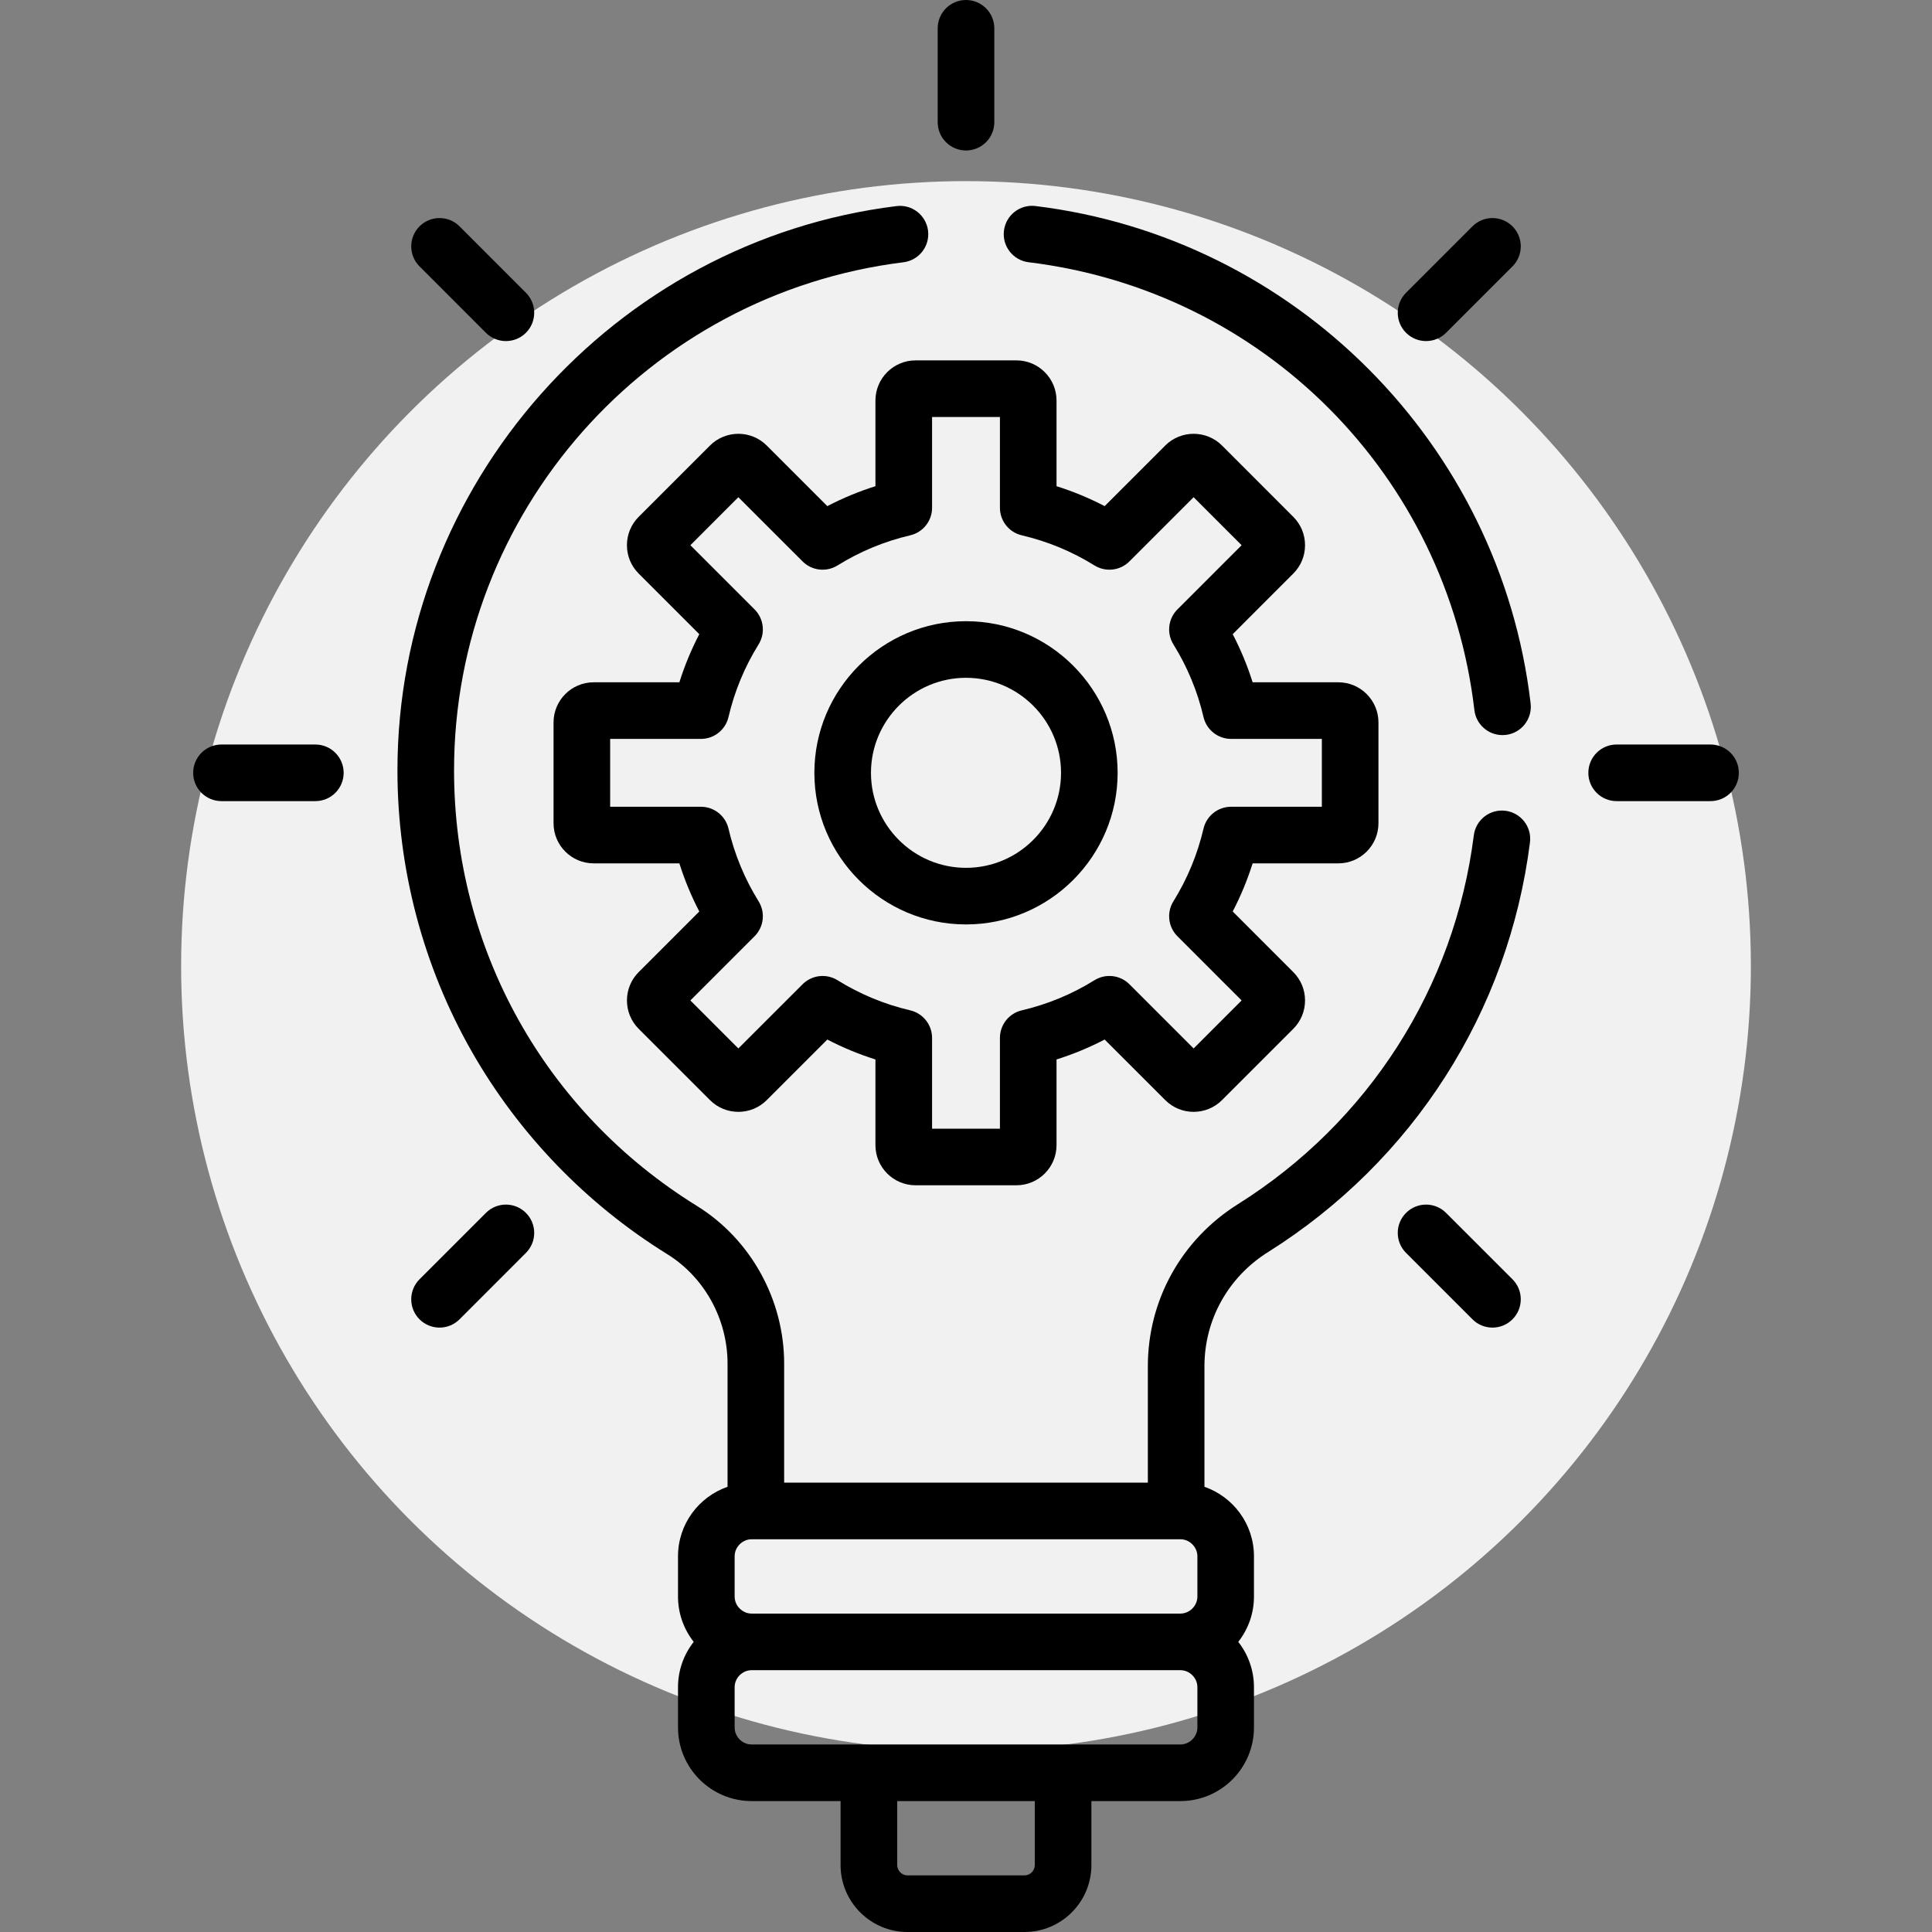
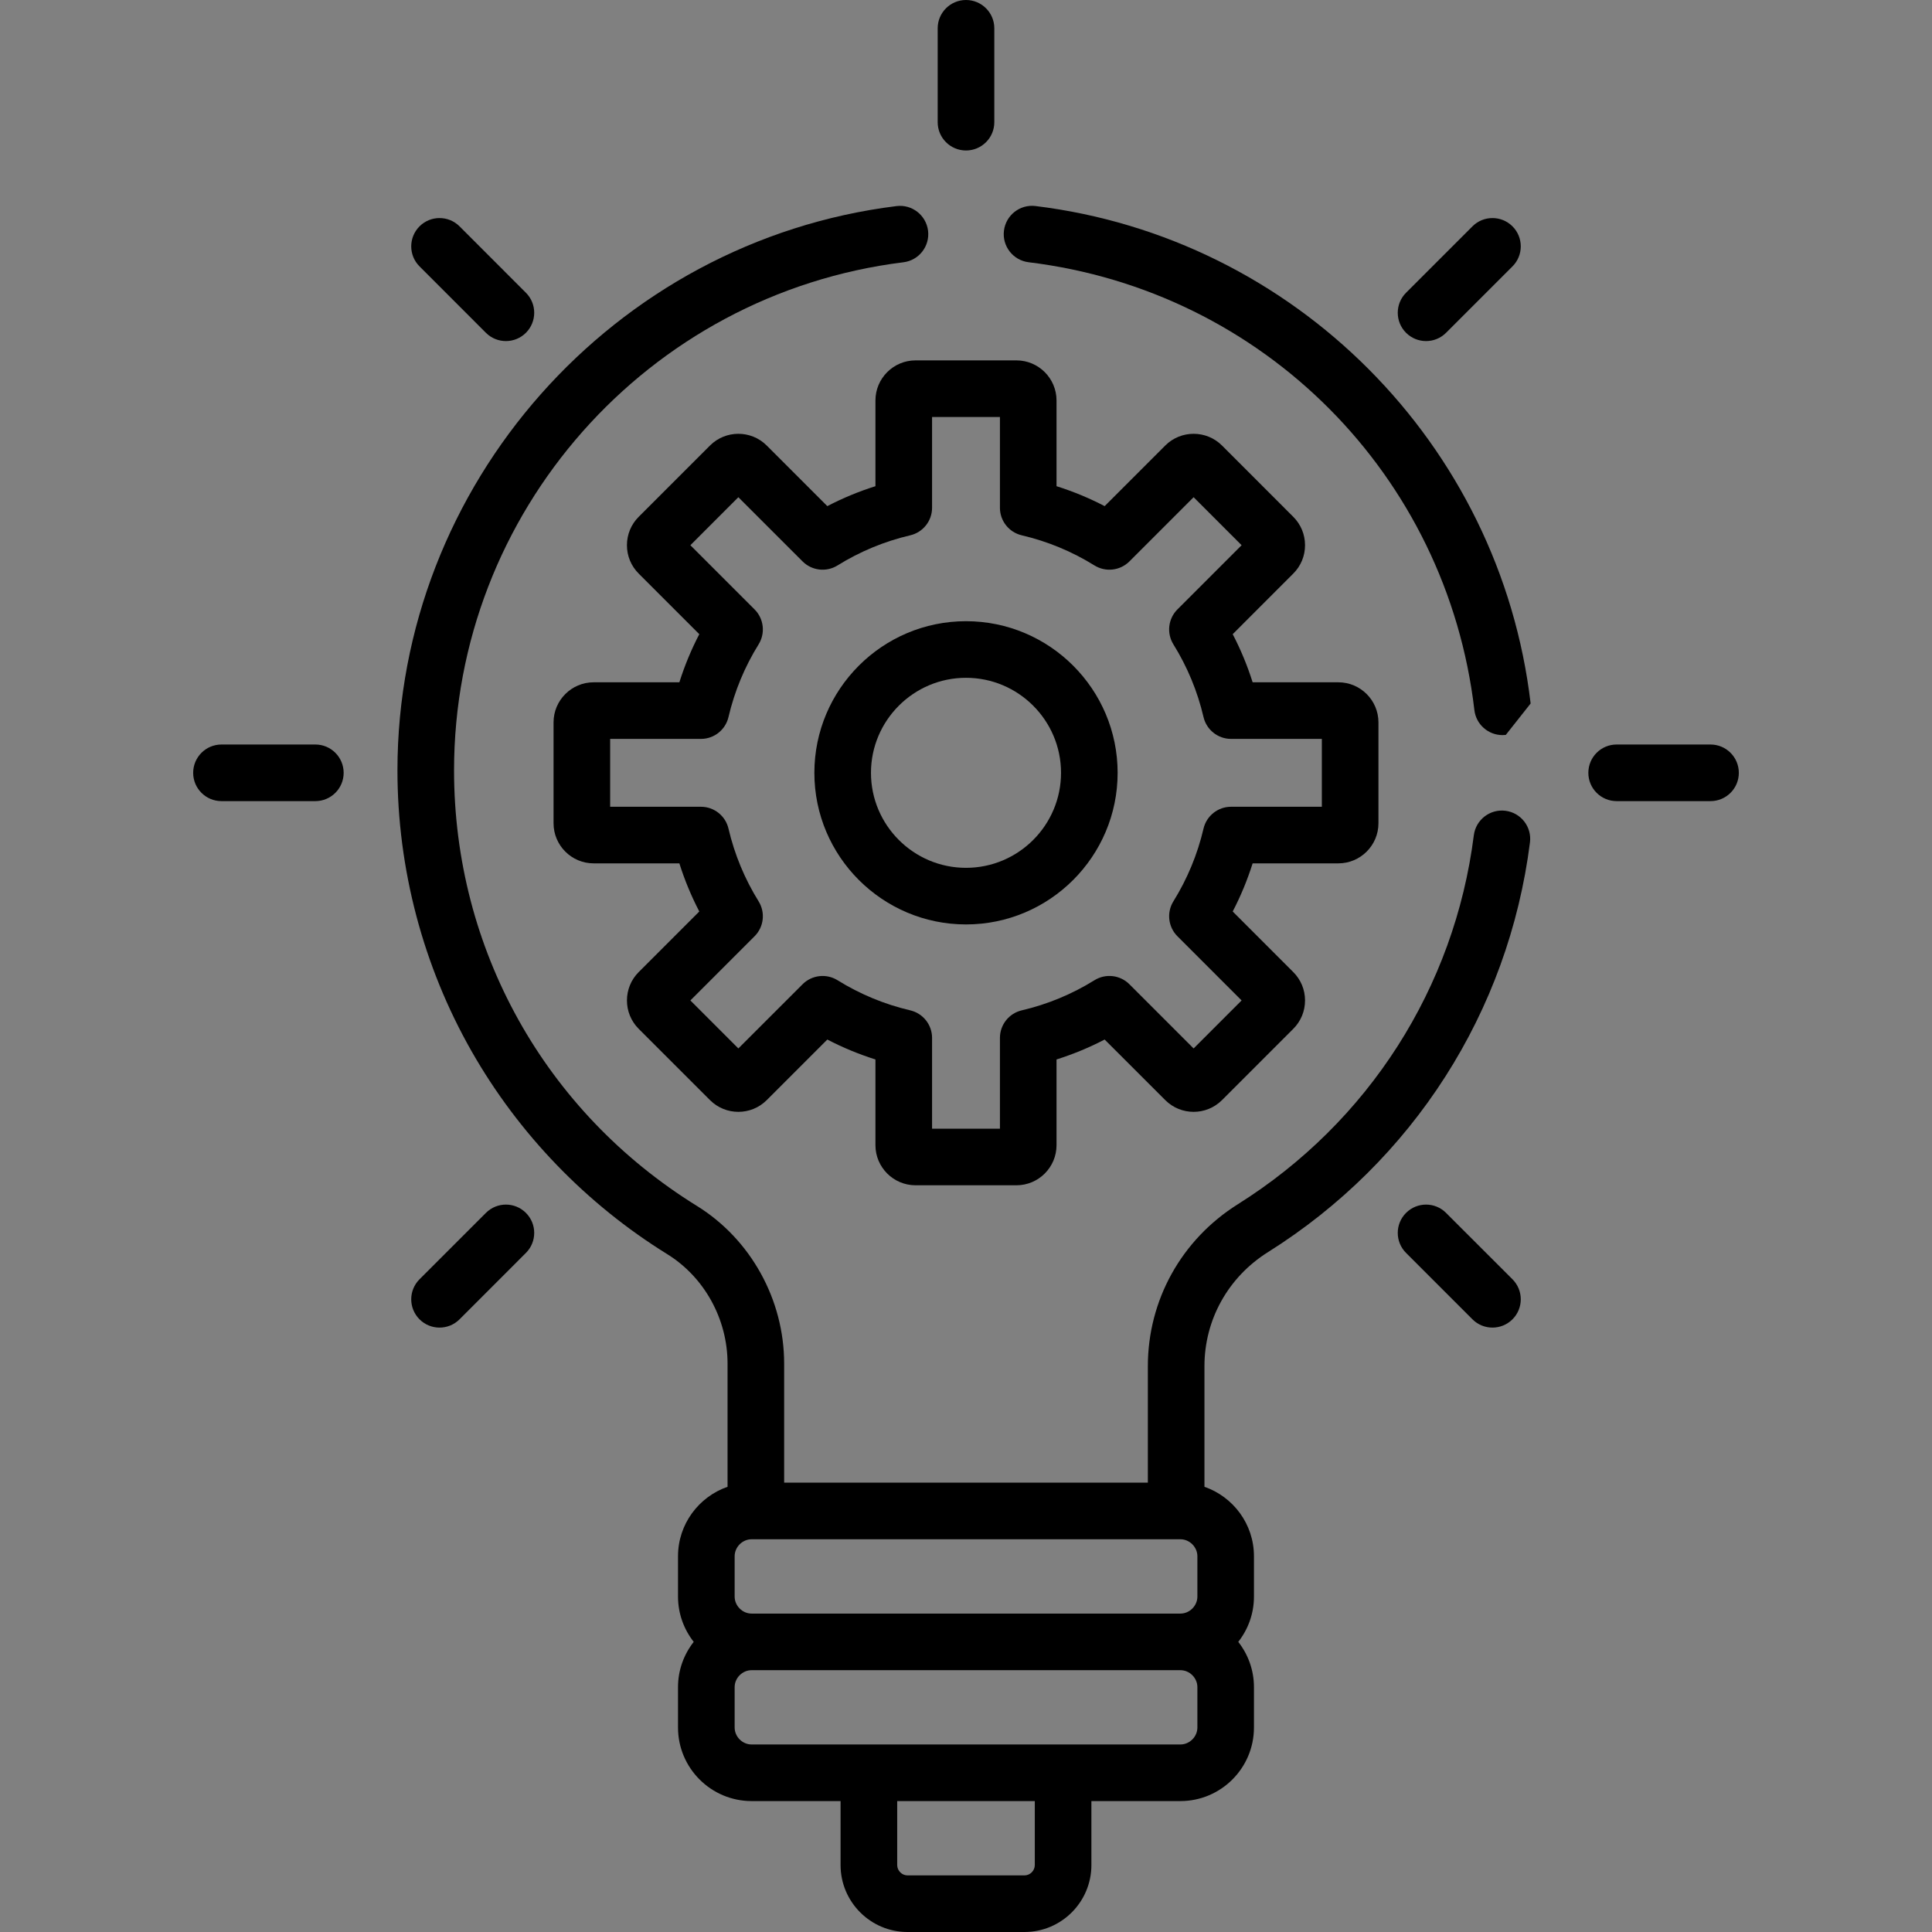
<svg xmlns="http://www.w3.org/2000/svg" width="64" height="64" viewBox="0 0 64 64" fill="none">
  <rect x="0" y="0" width="64" height="64" fill="#808080" stroke="none" />
  <g id="innovation (1) 1">
-     <circle id="Ellipse 13" cx="32" cy="32" r="26" fill="#F1F1F1" />
    <g id="Group 2542">
      <path id="Vector" d="M44.334 22.602H41.495C41.322 22.052 41.101 21.519 40.835 21.008L42.842 19C43.093 18.749 43.231 18.416 43.231 18.061C43.231 17.706 43.093 17.372 42.842 17.121L40.48 14.758C39.962 14.241 39.119 14.241 38.601 14.758L36.593 16.766C36.082 16.5 35.549 16.279 34.999 16.106V13.267C34.999 12.534 34.403 11.938 33.67 11.938H30.329C29.596 11.938 29 12.534 29 13.267V16.106C28.45 16.279 27.918 16.5 27.406 16.766L25.398 14.758C24.881 14.241 24.038 14.241 23.52 14.758L21.157 17.121C20.906 17.372 20.768 17.706 20.768 18.061C20.768 18.415 20.906 18.749 21.157 19L23.165 21.008C22.899 21.519 22.678 22.052 22.505 22.602H19.665C18.933 22.602 18.337 23.198 18.337 23.93V27.272C18.337 28.004 18.933 28.6 19.665 28.6H22.505C22.678 29.15 22.899 29.683 23.165 30.194L21.157 32.202C20.639 32.72 20.639 33.563 21.157 34.081L23.52 36.443C24.038 36.961 24.881 36.961 25.399 36.443L27.406 34.436C27.917 34.702 28.45 34.922 29 35.096V37.935C29 38.668 29.596 39.264 30.329 39.264H33.67C34.403 39.264 34.999 38.668 34.999 37.935V35.096C35.549 34.922 36.082 34.702 36.593 34.436L38.601 36.443C39.119 36.961 39.962 36.961 40.48 36.443L42.842 34.081C43.093 33.83 43.231 33.496 43.231 33.141C43.231 32.786 43.093 32.453 42.842 32.202L40.835 30.194C41.101 29.683 41.321 29.15 41.495 28.6H44.334C45.066 28.6 45.663 28.004 45.663 27.272V23.93C45.663 23.198 45.067 22.602 44.334 22.602ZM43.788 26.725H40.781C40.345 26.725 39.967 27.025 39.868 27.449C39.668 28.303 39.332 29.114 38.87 29.858C38.641 30.227 38.696 30.707 39.004 31.015L41.13 33.141L39.54 34.731L37.414 32.605C37.106 32.297 36.627 32.241 36.256 32.471C35.513 32.933 34.702 33.269 33.848 33.469C33.424 33.568 33.124 33.946 33.124 34.382V37.389H30.876V34.382C30.876 33.946 30.576 33.568 30.152 33.469C29.298 33.269 28.487 32.933 27.744 32.471C27.374 32.242 26.894 32.297 26.586 32.605L24.459 34.731L22.87 33.141L24.996 31.015C25.304 30.707 25.359 30.228 25.13 29.858C24.668 29.114 24.332 28.303 24.132 27.449C24.033 27.025 23.655 26.725 23.22 26.725H20.212V24.477H23.22C23.655 24.477 24.033 24.177 24.132 23.753C24.332 22.899 24.668 22.088 25.13 21.345C25.359 20.975 25.304 20.495 24.996 20.187L22.87 18.061L24.459 16.471L26.586 18.597C26.894 18.905 27.373 18.961 27.744 18.731C28.487 18.269 29.297 17.933 30.152 17.733C30.576 17.634 30.876 17.256 30.876 16.821V13.813H33.124V16.821C33.124 17.256 33.424 17.634 33.848 17.733C34.702 17.933 35.513 18.269 36.256 18.731C36.626 18.96 37.106 18.905 37.414 18.597L39.54 16.471L41.13 18.061L39.004 20.187C38.696 20.495 38.641 20.974 38.87 21.345C39.332 22.088 39.668 22.898 39.868 23.753C39.967 24.177 40.345 24.477 40.781 24.477H43.788V26.725Z" fill="black" />
      <path id="Vector_2" d="M32 20.578C29.23 20.578 26.977 22.832 26.977 25.601C26.977 28.37 29.231 30.623 32 30.623C34.769 30.623 37.023 28.37 37.023 25.601C37.023 22.832 34.77 20.578 32 20.578ZM32 28.748C30.265 28.748 28.852 27.336 28.852 25.601C28.852 23.866 30.265 22.453 32 22.453C33.736 22.453 35.148 23.866 35.148 25.601C35.148 27.336 33.736 28.748 32 28.748Z" fill="black" />
      <path id="Vector_3" d="M10.447 24.663H7.336C6.819 24.663 6.399 25.083 6.399 25.601C6.399 26.119 6.819 26.538 7.336 26.538H10.447C10.964 26.538 11.384 26.119 11.384 25.601C11.384 25.083 10.964 24.663 10.447 24.663Z" fill="black" />
      <path id="Vector_4" d="M56.663 24.663H53.553C53.035 24.663 52.616 25.083 52.616 25.601C52.616 26.119 53.035 26.538 53.553 26.538H56.663C57.181 26.538 57.601 26.119 57.601 25.601C57.601 25.083 57.181 24.663 56.663 24.663Z" fill="black" />
      <path id="Vector_5" d="M17.422 40.179C17.056 39.812 16.463 39.812 16.096 40.179L13.897 42.378C13.531 42.744 13.531 43.338 13.897 43.704C14.263 44.07 14.857 44.07 15.223 43.704L17.422 41.504C17.788 41.138 17.788 40.545 17.422 40.179Z" fill="black" />
      <path id="Vector_6" d="M50.103 7.498C49.736 7.132 49.143 7.132 48.777 7.498L46.577 9.698C46.211 10.064 46.211 10.658 46.577 11.024C46.944 11.39 47.537 11.39 47.903 11.024L50.103 8.824C50.469 8.458 50.469 7.864 50.103 7.498Z" fill="black" />
      <path id="Vector_7" d="M32 0C31.482 0 31.062 0.42 31.062 0.937V4.048C31.062 4.565 31.482 4.985 32 4.985C32.518 4.985 32.938 4.565 32.938 4.048V0.937C32.938 0.42 32.518 0 32 0Z" fill="black" />
      <path id="Vector_8" d="M50.103 42.378L47.903 40.179C47.537 39.812 46.944 39.812 46.577 40.179C46.211 40.545 46.211 41.138 46.577 41.504L48.777 43.704C49.143 44.07 49.736 44.07 50.103 43.704C50.469 43.338 50.469 42.744 50.103 42.378Z" fill="black" />
      <path id="Vector_9" d="M17.422 9.698L15.223 7.498C14.857 7.132 14.263 7.132 13.897 7.498C13.531 7.865 13.531 8.458 13.897 8.824L16.096 11.024C16.462 11.39 17.056 11.39 17.422 11.024C17.788 10.657 17.788 10.064 17.422 9.698Z" fill="black" />
-       <path id="Vector_10" d="M50.704 23.304C49.695 14.695 42.87 7.87 34.301 6.825C33.788 6.762 33.32 7.128 33.257 7.642C33.194 8.156 33.56 8.624 34.074 8.687C41.856 9.635 47.929 15.736 48.841 23.523C48.897 24 49.302 24.351 49.771 24.351C49.808 24.351 49.844 24.349 49.881 24.345C50.396 24.285 50.764 23.819 50.704 23.304Z" fill="black" />
+       <path id="Vector_10" d="M50.704 23.304C49.695 14.695 42.87 7.87 34.301 6.825C33.788 6.762 33.32 7.128 33.257 7.642C33.194 8.156 33.56 8.624 34.074 8.687C41.856 9.635 47.929 15.736 48.841 23.523C48.897 24 49.302 24.351 49.771 24.351C49.808 24.351 49.844 24.349 49.881 24.345Z" fill="black" />
      <path id="Vector_11" d="M49.87 26.858C49.356 26.793 48.887 27.157 48.822 27.671C48.183 32.719 45.334 37.174 41.005 39.892C39.138 41.064 38.024 43.069 38.024 45.257V49.115H25.976V45.171C25.976 43.053 24.869 41.052 23.088 39.949C18.049 36.831 15.041 31.436 15.041 25.519C15.041 16.975 21.441 9.739 29.928 8.688C30.442 8.624 30.806 8.156 30.743 7.642C30.679 7.128 30.211 6.762 29.697 6.827C20.32 7.988 13.166 16.052 13.166 25.519C13.166 28.785 14.016 32.004 15.623 34.826C17.182 37.563 19.422 39.885 22.101 41.544C23.334 42.307 24.101 43.697 24.101 45.171V49.252C23.148 49.583 22.46 50.488 22.46 51.553V52.889C22.46 53.455 22.656 53.975 22.98 54.389C22.655 54.803 22.46 55.323 22.46 55.889V57.226C22.46 58.57 23.554 59.663 24.898 59.663H27.845V61.783C27.845 63.005 28.84 64 30.062 64H33.937C35.16 64 36.154 63.005 36.154 61.783V59.663H39.102C40.446 59.663 41.539 58.57 41.539 57.226V55.889C41.539 55.324 41.344 54.803 41.019 54.389C41.344 53.975 41.539 53.455 41.539 52.889V51.553C41.539 50.488 40.852 49.583 39.899 49.252V45.257C39.899 43.718 40.684 42.307 42.001 41.48C46.808 38.462 49.972 33.515 50.682 27.906C50.748 27.393 50.384 26.923 49.87 26.858ZM34.279 61.783C34.279 61.968 34.123 62.125 33.937 62.125H30.063C29.877 62.125 29.721 61.968 29.721 61.783V59.663H34.279V61.783ZM39.665 57.226C39.665 57.531 39.407 57.788 39.102 57.788C37.447 57.788 26.46 57.788 24.898 57.788C24.593 57.788 24.336 57.531 24.336 57.226V55.889C24.336 55.584 24.593 55.327 24.898 55.327H39.102C39.407 55.327 39.665 55.584 39.665 55.889V57.226ZM39.665 52.889C39.665 53.194 39.407 53.452 39.102 53.452H24.898C24.593 53.452 24.336 53.194 24.336 52.889V51.553C24.336 51.248 24.593 50.99 24.898 50.99H39.102C39.407 50.99 39.665 51.248 39.665 51.553V52.889Z" fill="black" />
    </g>
  </g>
</svg>